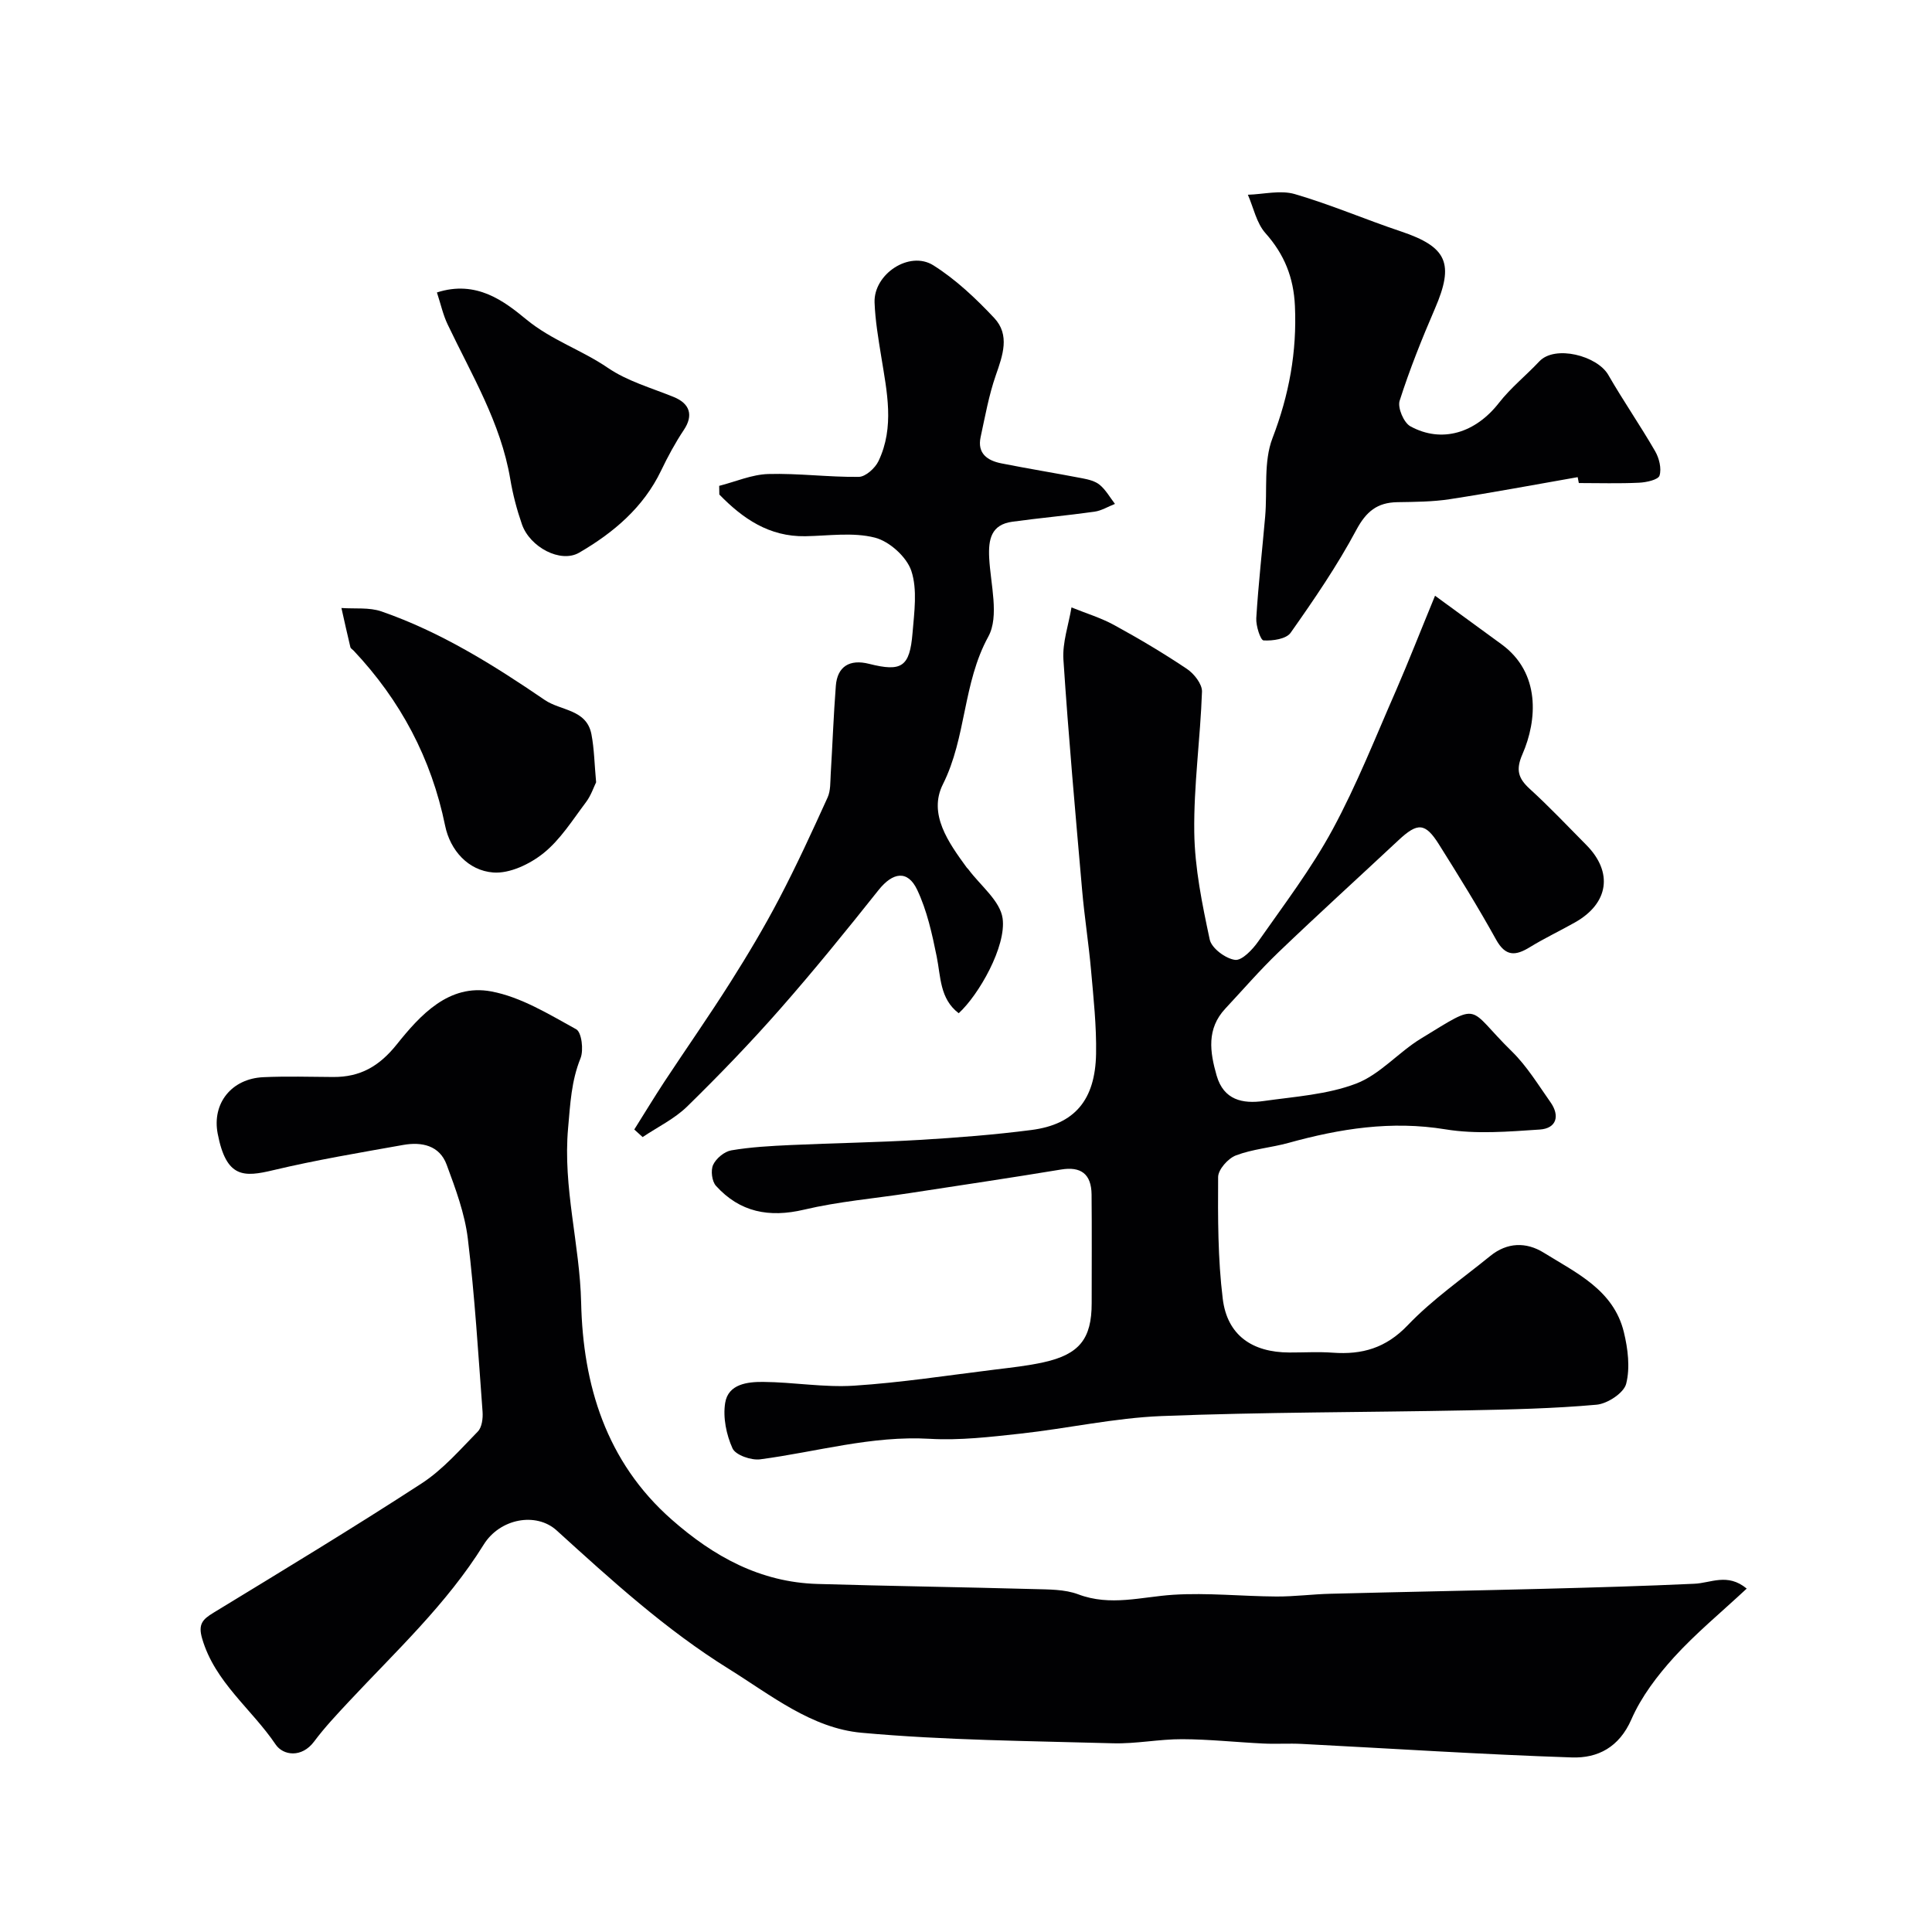
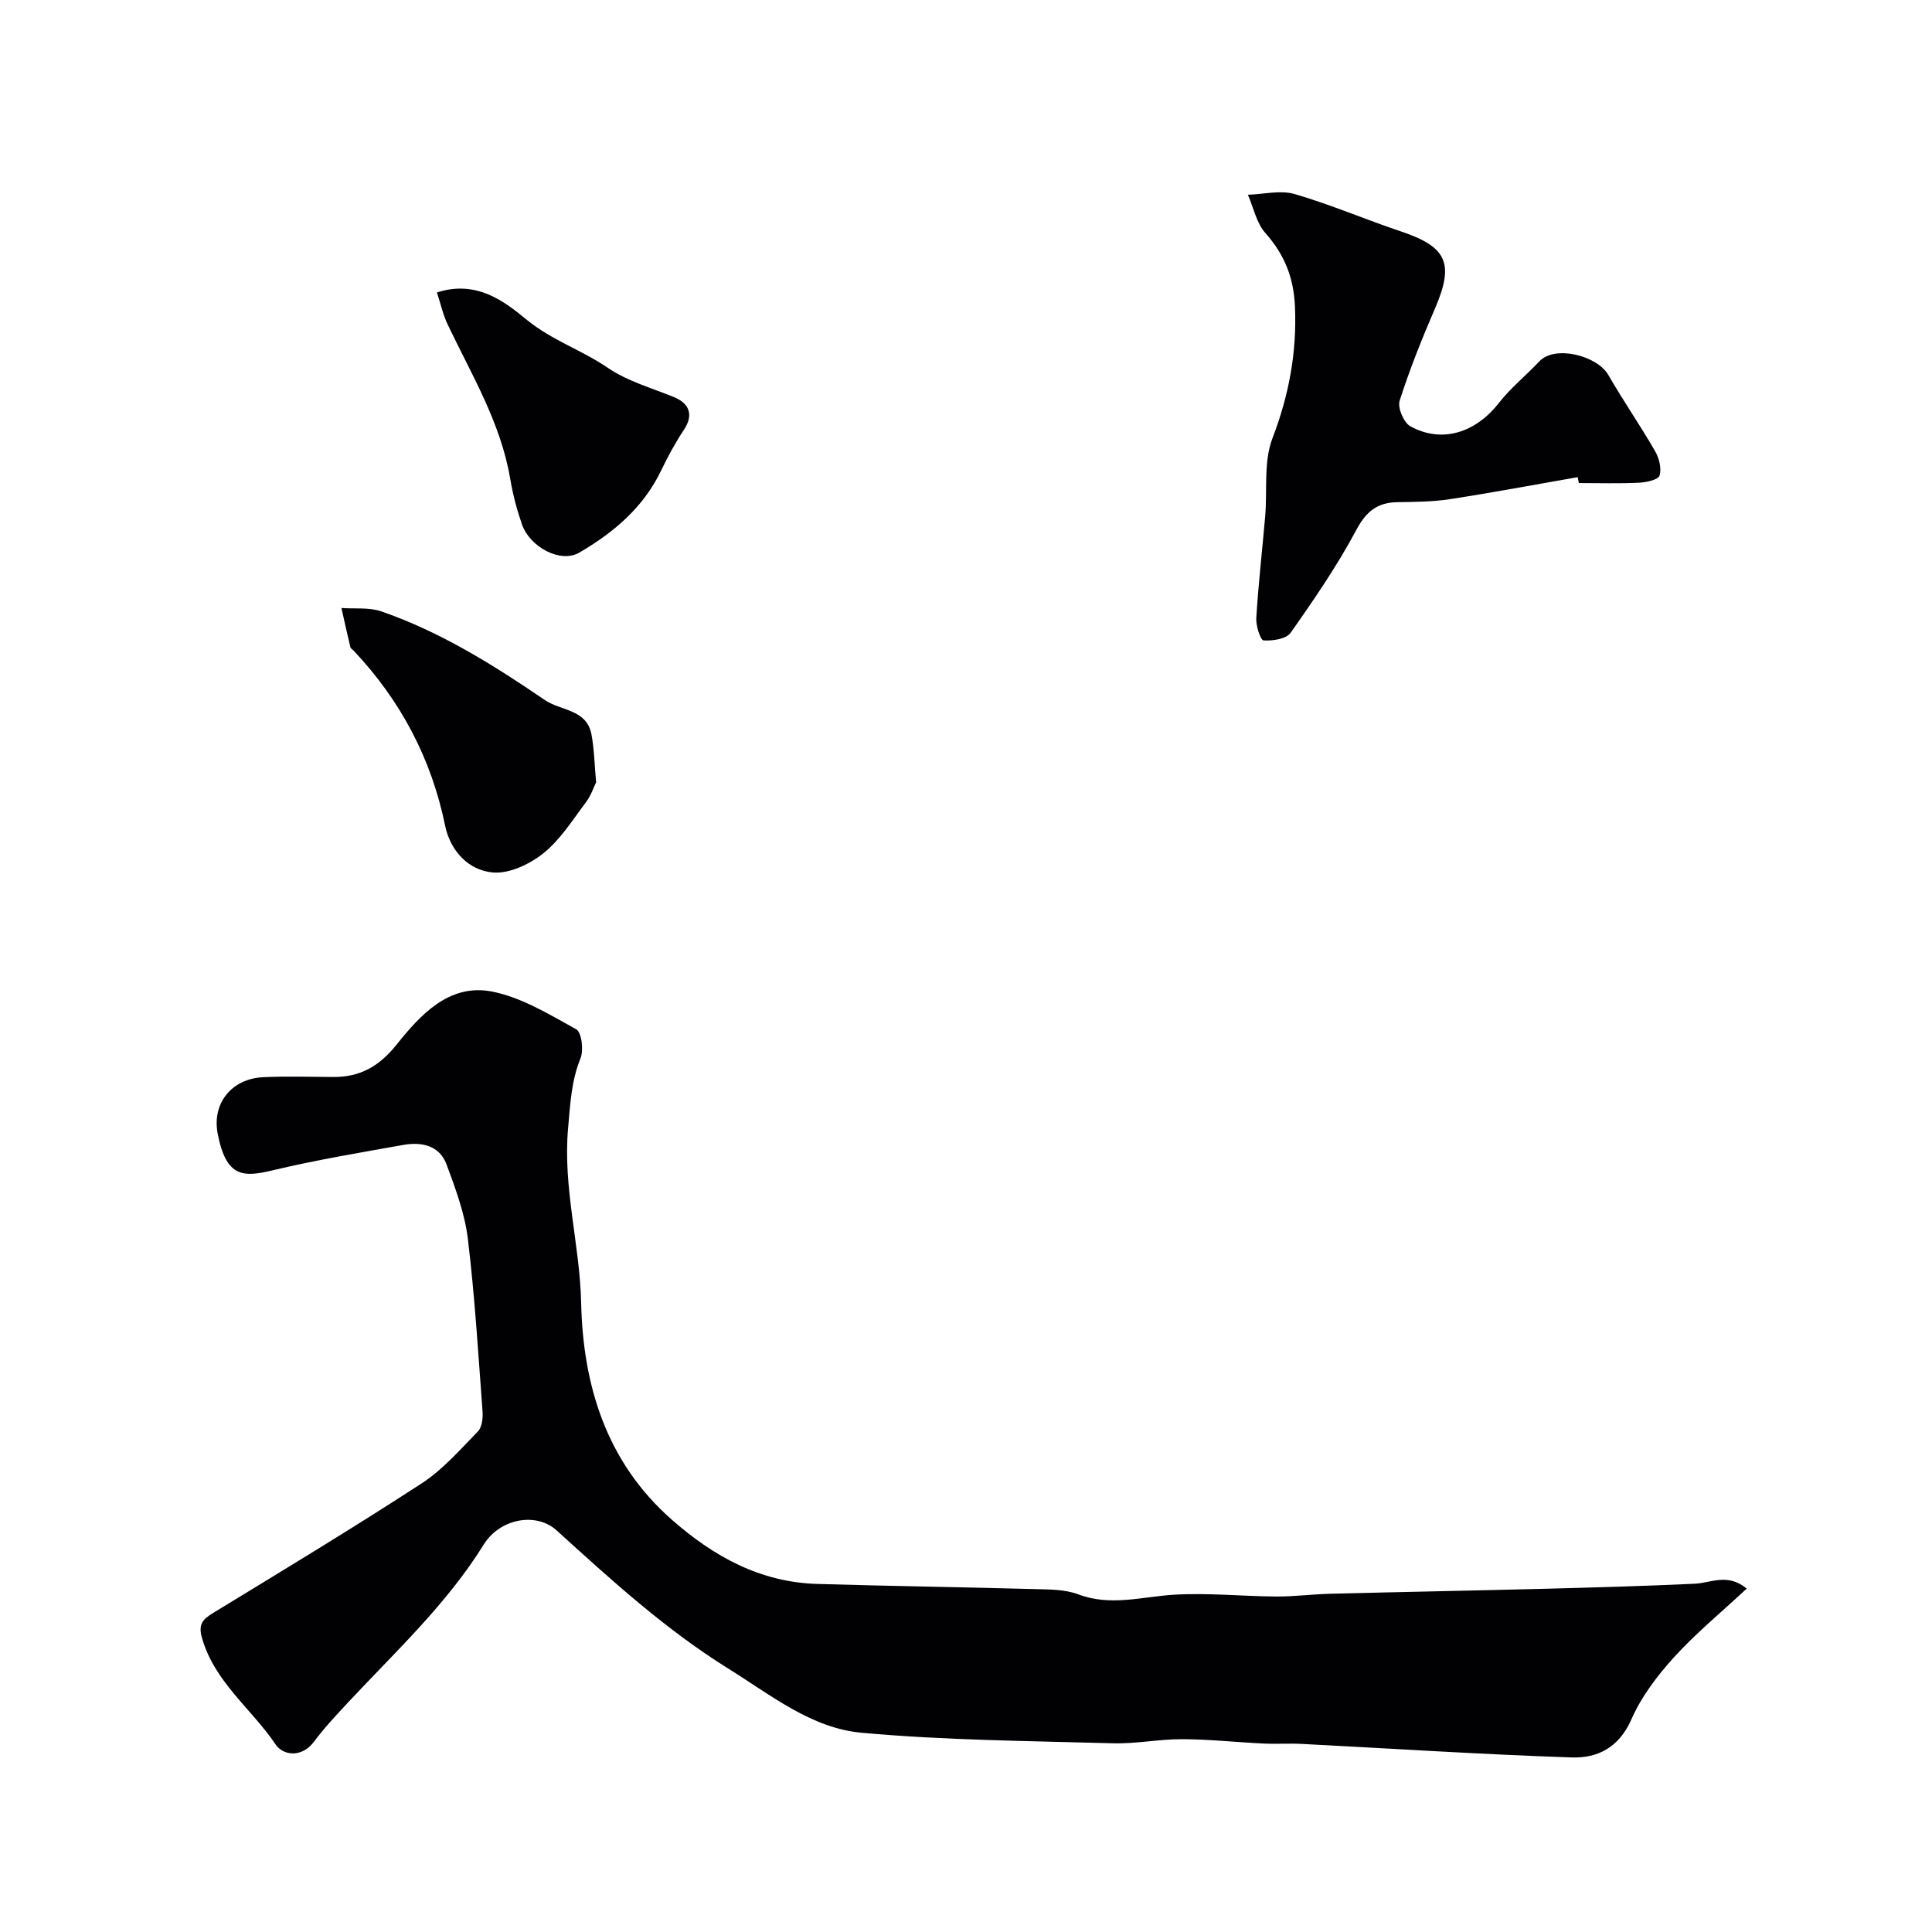
<svg xmlns="http://www.w3.org/2000/svg" enable-background="new 0 0 400 400" viewBox="0 0 400 400">
  <g fill="#010103">
    <path d="m361.64 328.9c-5.39 5.02-10.58 9.29-15.05 14.21-3.47 3.83-6.77 8.16-8.82 12.85-2.53 5.8-6.98 8.08-12.32 7.9-18.64-.62-37.27-1.84-55.9-2.8-2.66-.14-5.33.05-7.99-.08-5.6-.27-11.2-.88-16.8-.9-4.76-.02-9.54.98-14.3.85-17.37-.49-34.79-.61-52.07-2.18-10.37-.94-18.76-7.78-27.5-13.22-13.08-8.13-24.33-18.4-35.64-28.67-4.24-3.85-11.74-2.49-15.11 2.94-7.66 12.33-18.2 22.09-27.97 32.56-2.47 2.65-4.97 5.3-7.13 8.2-2.58 3.46-6.43 2.9-7.97.62-4.97-7.37-12.58-12.88-15.22-21.94-.87-2.98.1-3.97 2.33-5.33 14.45-8.81 28.94-17.57 43.12-26.79 4.37-2.84 7.93-6.96 11.63-10.74.85-.87 1.08-2.73.98-4.09-.89-11.96-1.61-23.94-3.05-35.83-.63-5.21-2.54-10.33-4.38-15.31-1.48-4.03-5.19-4.78-9.01-4.1-8.99 1.6-18.01 3.11-26.88 5.22-6.11 1.46-9.74 1.69-11.52-7.56-1.21-6.28 2.88-11.39 9.44-11.69 4.82-.22 9.66-.07 14.49-.04 5.57.03 9.51-2.2 13.15-6.75 4.86-6.08 10.8-12.59 19.54-10.97 6.17 1.15 11.98 4.74 17.61 7.84 1.12.62 1.57 4.31.89 6-1.91 4.73-2.12 9.42-2.57 14.45-1.11 12.31 2.42 24.04 2.7 36.16.38 16.98 5.13 32.91 18.72 44.88 8.73 7.69 18.36 13 30.2 13.35 14.92.44 29.85.65 44.78 1.06 3.1.09 6.41.03 9.22 1.09 6.67 2.52 13.09.51 19.67.09 7.08-.45 14.23.32 21.35.36 3.74.02 7.47-.48 11.21-.57 14.76-.38 29.53-.65 44.29-1.03 10.34-.27 20.67-.56 31-1.04 3.41-.12 6.88-2.31 10.88 1z" />
-     <path d="m297.11 123.34c5.66 4.13 9.73 7.1 13.79 10.07 8.06 5.9 7.39 15.67 4.31 22.73-1.42 3.24-.89 5 1.52 7.2 4.06 3.7 7.84 7.7 11.71 11.61 5.57 5.63 4.64 12.07-2.33 16.01-3.09 1.75-6.32 3.27-9.35 5.13-2.99 1.84-5.05 1.99-7.02-1.57-3.71-6.7-7.75-13.22-11.83-19.71-2.84-4.51-4.41-4.55-8.37-.85-8.27 7.73-16.65 15.34-24.82 23.17-3.86 3.7-7.37 7.77-11.03 11.69-3.91 4.19-3.2 8.98-1.8 13.86 1.46 5.09 5.4 5.89 9.77 5.27 6.43-.91 13.15-1.33 19.11-3.6 4.93-1.88 8.75-6.47 13.4-9.31 12.76-7.78 9.36-6.63 18.84 2.64 3.12 3.05 5.46 6.92 8 10.52 2.01 2.85 1.23 5.43-2.22 5.66-6.49.43-13.17 1-19.51-.04-11.22-1.84-21.85-.15-32.53 2.81-3.6.99-7.42 1.27-10.88 2.59-1.62.62-3.66 2.92-3.67 4.47-.05 8.42-.07 16.9.96 25.23.93 7.53 6.09 11.08 13.78 11.1 3 .01 6.01-.18 9 .04 6.07.44 10.99-.95 15.51-5.68 5.11-5.35 11.32-9.65 17.1-14.35 3.48-2.83 7.42-2.93 11.04-.69 6.76 4.2 14.48 7.72 16.61 16.45.84 3.45 1.33 7.38.48 10.71-.48 1.9-3.88 4.13-6.13 4.33-8.89.8-17.85.99-26.78 1.17-21.1.42-42.21.35-63.28 1.18-9.77.39-19.46 2.57-29.22 3.64-6.23.68-12.55 1.43-18.77 1.07-12.04-.7-23.43 2.71-35.12 4.25-1.86.24-5.09-.88-5.72-2.27-1.28-2.83-2.01-6.39-1.52-9.42.63-3.91 4.63-4.37 7.88-4.34 6.27.05 12.57 1.18 18.79.78 9.75-.63 19.44-2.14 29.15-3.33 3.39-.42 6.81-.78 10.13-1.52 7.4-1.64 9.93-4.88 9.93-12.21 0-7.5.05-15-.02-22.49-.04-4.32-2.24-5.88-6.33-5.2-10.46 1.73-20.94 3.28-31.42 4.89-7.27 1.11-14.65 1.73-21.79 3.42-7.23 1.7-13.28.53-18.23-4.94-.84-.93-1.12-3.2-.58-4.35.62-1.33 2.33-2.75 3.75-2.99 4.04-.69 8.17-.91 12.28-1.1 8.93-.41 17.87-.54 26.8-1.07 7.71-.46 15.43-1.06 23.09-2.05 8.91-1.16 13.19-6.18 13.36-15.78.1-5.76-.53-11.54-1.04-17.29-.49-5.55-1.37-11.06-1.85-16.61-1.39-15.89-2.82-31.79-3.87-47.7-.23-3.55 1.07-7.2 1.67-10.81 2.95 1.2 6.05 2.13 8.83 3.65 5.14 2.81 10.2 5.81 15.07 9.08 1.48.99 3.17 3.14 3.12 4.71-.34 9.71-1.73 19.41-1.6 29.1.1 7.43 1.64 14.91 3.2 22.22.38 1.79 3.26 3.94 5.23 4.21 1.43.2 3.65-2.14 4.83-3.83 5.32-7.6 10.99-15.05 15.39-23.18 5.02-9.27 8.9-19.16 13.15-28.83 2.63-6.07 5.02-12.2 8.05-19.55z" />
-     <path d="m148.9 100.59c3.39-.86 6.75-2.35 10.16-2.45 6.24-.18 12.5.67 18.75.59 1.4-.02 3.37-1.8 4.07-3.26 3.37-7.06 1.74-14.38.57-21.65-.6-3.71-1.24-7.45-1.38-11.19-.21-5.88 7.2-10.82 12.17-7.7 4.65 2.93 8.8 6.86 12.59 10.89 3.32 3.53 1.78 7.75.33 11.91-1.43 4.11-2.2 8.47-3.13 12.75-.74 3.41 1.41 4.88 4.27 5.45 5.59 1.11 11.21 2.02 16.81 3.1 1.26.24 2.68.59 3.61 1.38 1.25 1.06 2.1 2.59 3.12 3.92-1.42.55-2.79 1.41-4.25 1.61-5.66.8-11.35 1.3-17.01 2.08-4.37.6-4.97 3.64-4.78 7.46.28 5.5 2.13 12.1-.18 16.32-5.31 9.69-4.52 20.84-9.4 30.57-3.09 6.16 1.15 12.07 4.93 17.25.1.13.24.23.34.37 2.49 3.36 6.58 6.51 7.09 10.15.8 5.78-4.92 15.83-9.09 19.64-3.94-3-3.7-7.53-4.56-11.75-.95-4.7-2.01-9.53-4.04-13.81-1.97-4.16-5.06-3.63-7.99.05-6.64 8.35-13.37 16.65-20.41 24.66-6.12 6.96-12.58 13.66-19.21 20.15-2.63 2.57-6.12 4.25-9.23 6.34-.58-.52-1.15-1.04-1.73-1.57 2.07-3.29 4.08-6.61 6.21-9.86 4.55-6.9 9.3-13.68 13.72-20.67 3.55-5.61 6.97-11.34 10.05-17.22 3.6-6.87 6.84-13.93 10.05-21 .64-1.42.54-3.21.64-4.83.37-6.09.59-12.19 1.06-18.28.31-4 2.86-5.57 6.88-4.55 6.74 1.7 8.42.66 9-6.37.35-4.3 1.04-8.98-.25-12.88-.97-2.9-4.55-6.12-7.55-6.88-4.54-1.16-9.59-.37-14.41-.29-7.5.12-12.94-3.66-17.79-8.63-.02-.6-.03-1.2-.03-1.8z" />
    <path d="m326.64 98.79c-8.82 1.54-17.62 3.2-26.47 4.56-3.57.55-7.24.56-10.86.62-4.17.07-6.45 1.92-8.5 5.75-3.96 7.41-8.75 14.41-13.6 21.29-.91 1.29-3.73 1.7-5.61 1.58-.63-.04-1.6-3.04-1.5-4.62.43-7.03 1.23-14.03 1.84-21.04.47-5.43-.36-11.33 1.51-16.2 3.44-8.96 5.08-17.86 4.65-27.39-.27-5.89-2.18-10.67-6.11-15.08-1.85-2.08-2.46-5.26-3.63-7.94 3.25-.1 6.73-1 9.7-.14 7.45 2.17 14.63 5.27 22.01 7.74 9.56 3.21 11.05 6.64 7.02 15.97-2.7 6.25-5.24 12.6-7.31 19.08-.46 1.44.85 4.54 2.22 5.29 6.55 3.59 13.52 1.34 18.35-4.86 2.44-3.13 5.62-5.67 8.35-8.58 3.23-3.44 11.98-1.19 14.28 2.8 3.08 5.35 6.61 10.45 9.7 15.8.83 1.44 1.36 3.57.91 5.04-.27.87-2.72 1.41-4.22 1.48-4.16.2-8.33.07-12.49.07-.09-.41-.17-.82-.24-1.22z" />
    <path d="m123.42 161.96c-.48.97-1.05 2.73-2.11 4.14-2.76 3.66-5.28 7.72-8.77 10.53-2.82 2.27-7.03 4.28-10.43 4.01-5.16-.4-8.9-4.57-9.95-9.68-2.86-13.97-9.24-25.95-18.95-36.26-.23-.24-.61-.44-.67-.72-.65-2.69-1.24-5.4-1.85-8.1 2.78.2 5.75-.17 8.29.71 12.25 4.25 23.15 11.06 33.8 18.33 3.32 2.27 8.66 1.89 9.67 7.1.58 3.02.62 6.15.97 9.94z" />
    <path d="m90.46 60.55c8.22-2.66 14.01 1.89 18.5 5.58 5.25 4.32 11.46 6.32 16.86 10.01 4.04 2.77 9.04 4.17 13.66 6.05 3.4 1.38 4.1 3.83 2.11 6.81-1.78 2.67-3.32 5.52-4.71 8.42-3.68 7.67-9.88 12.88-16.96 17-3.86 2.25-10.22-1.14-11.86-5.87-1.06-3.05-1.89-6.21-2.42-9.39-1.96-11.64-8.01-21.58-12.96-31.99-.95-1.98-1.42-4.18-2.22-6.62z" />
  </g>
</svg>